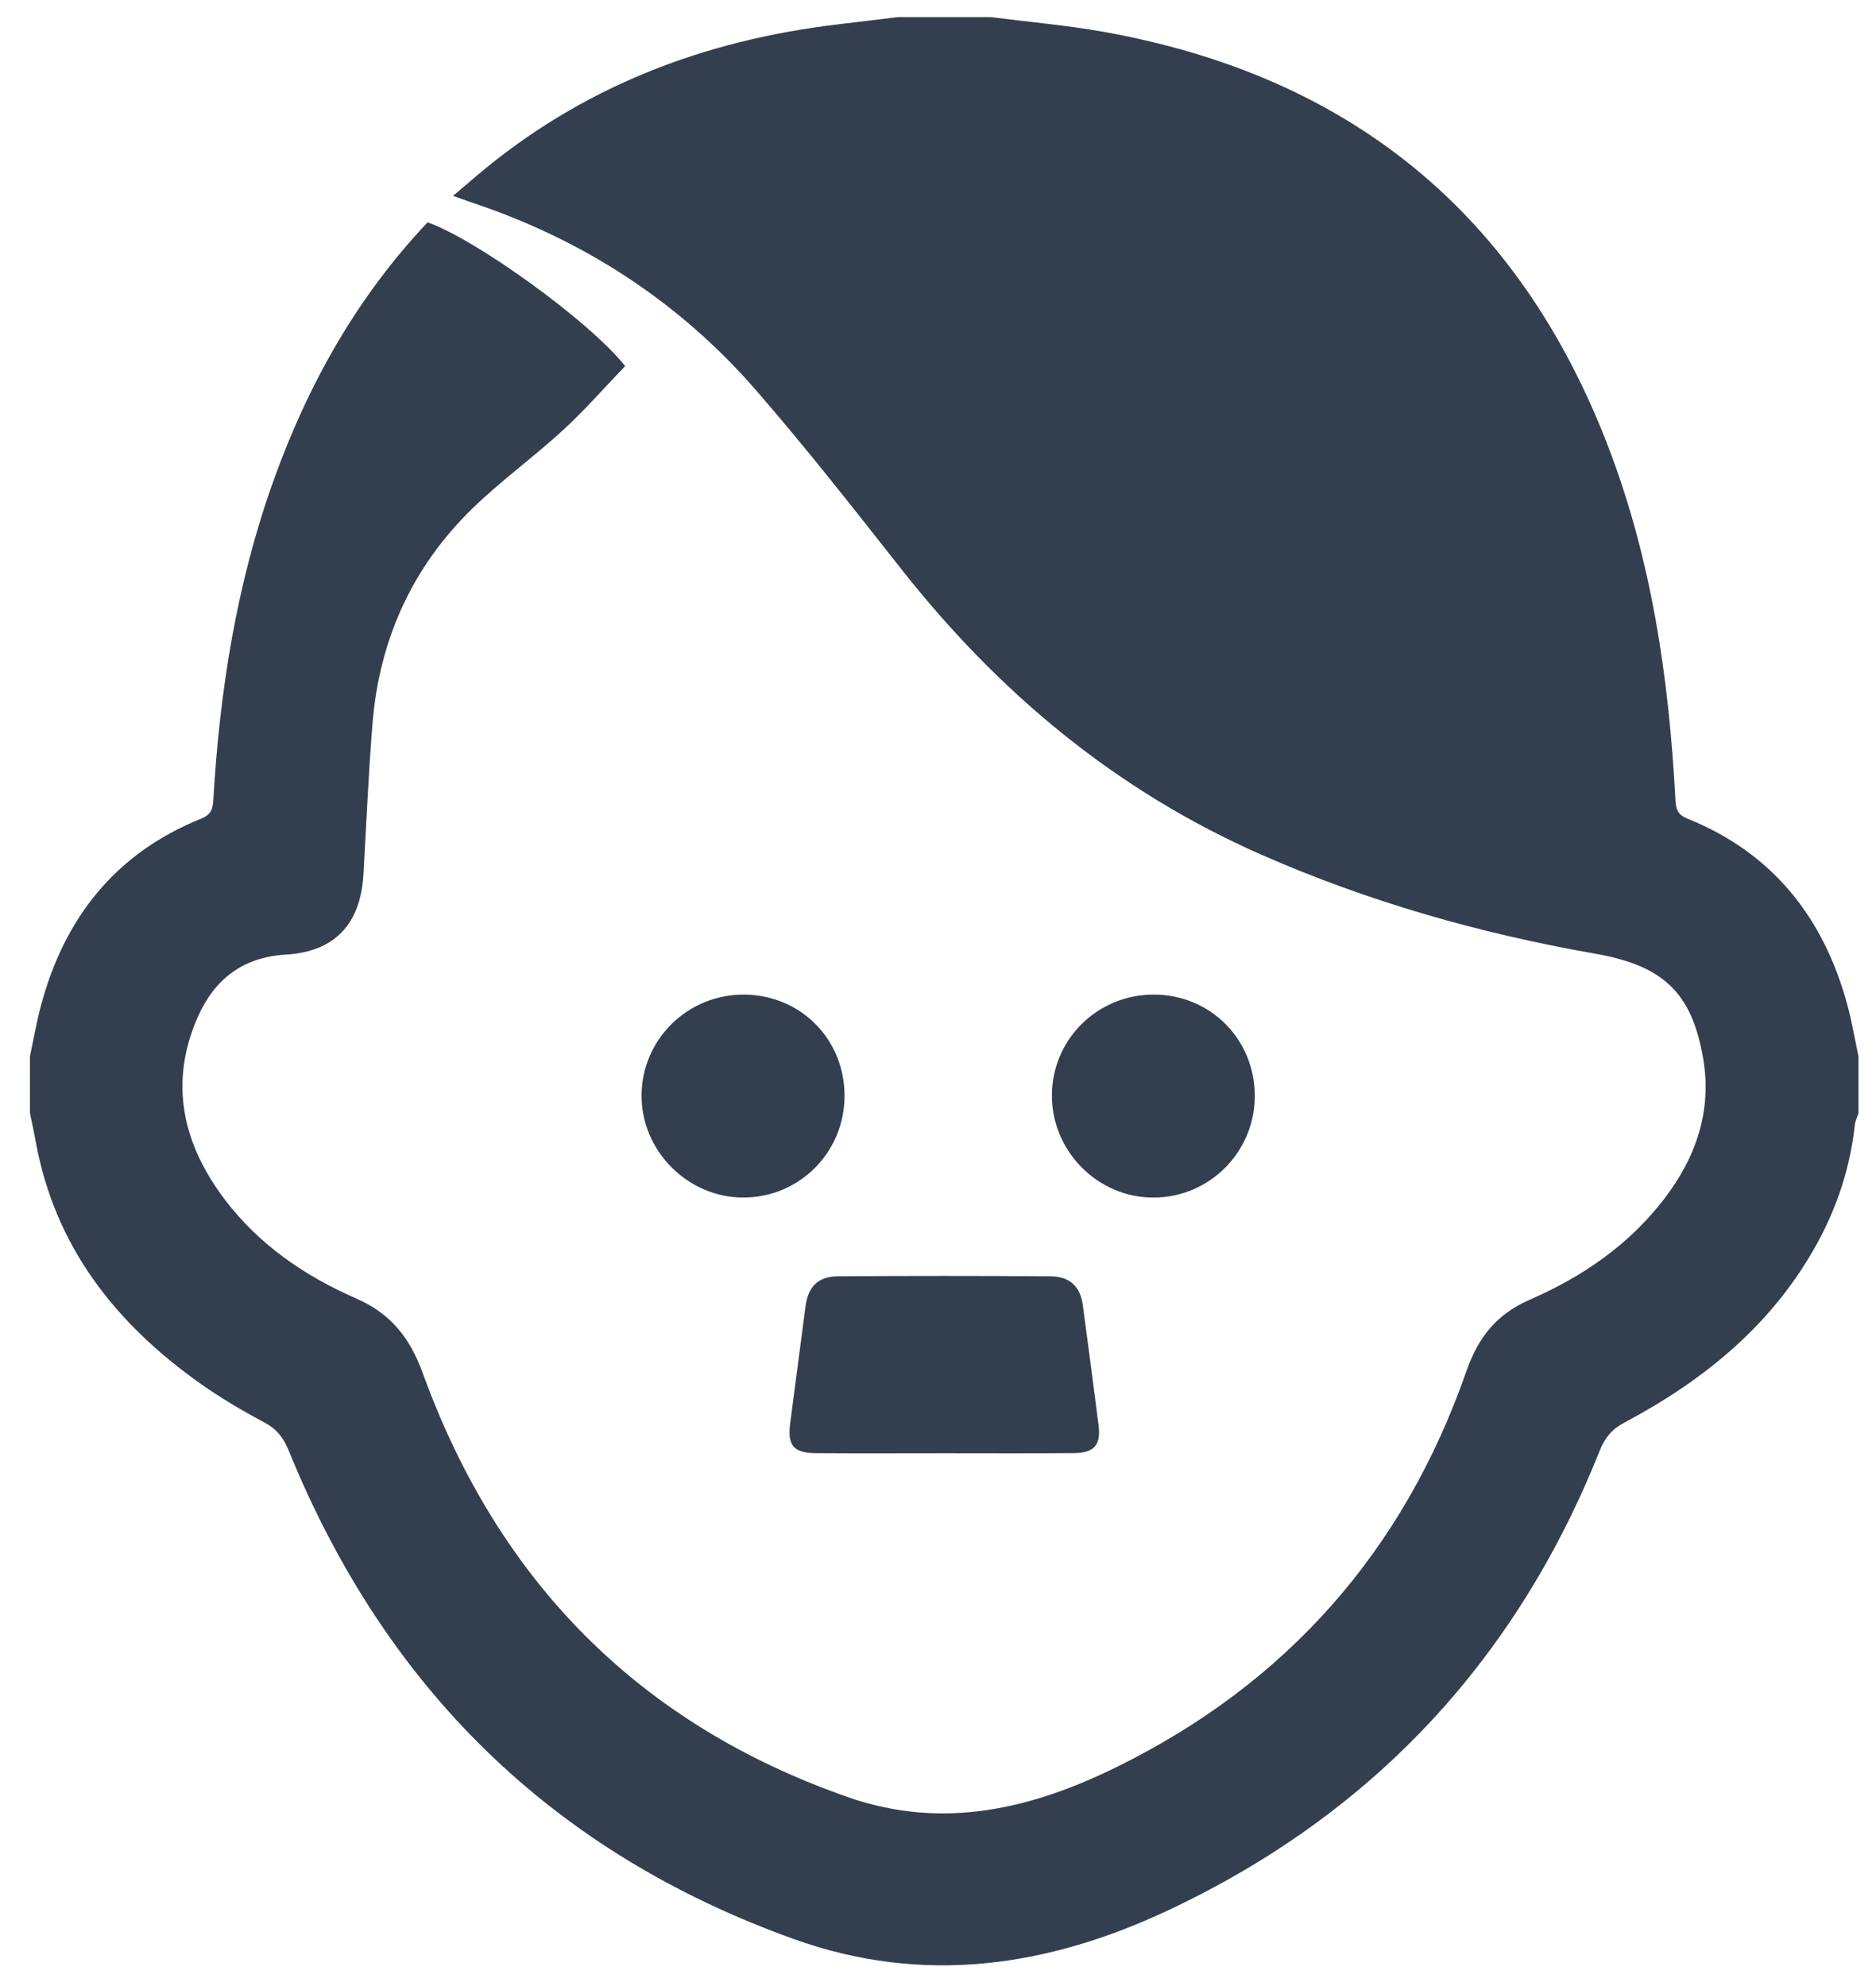
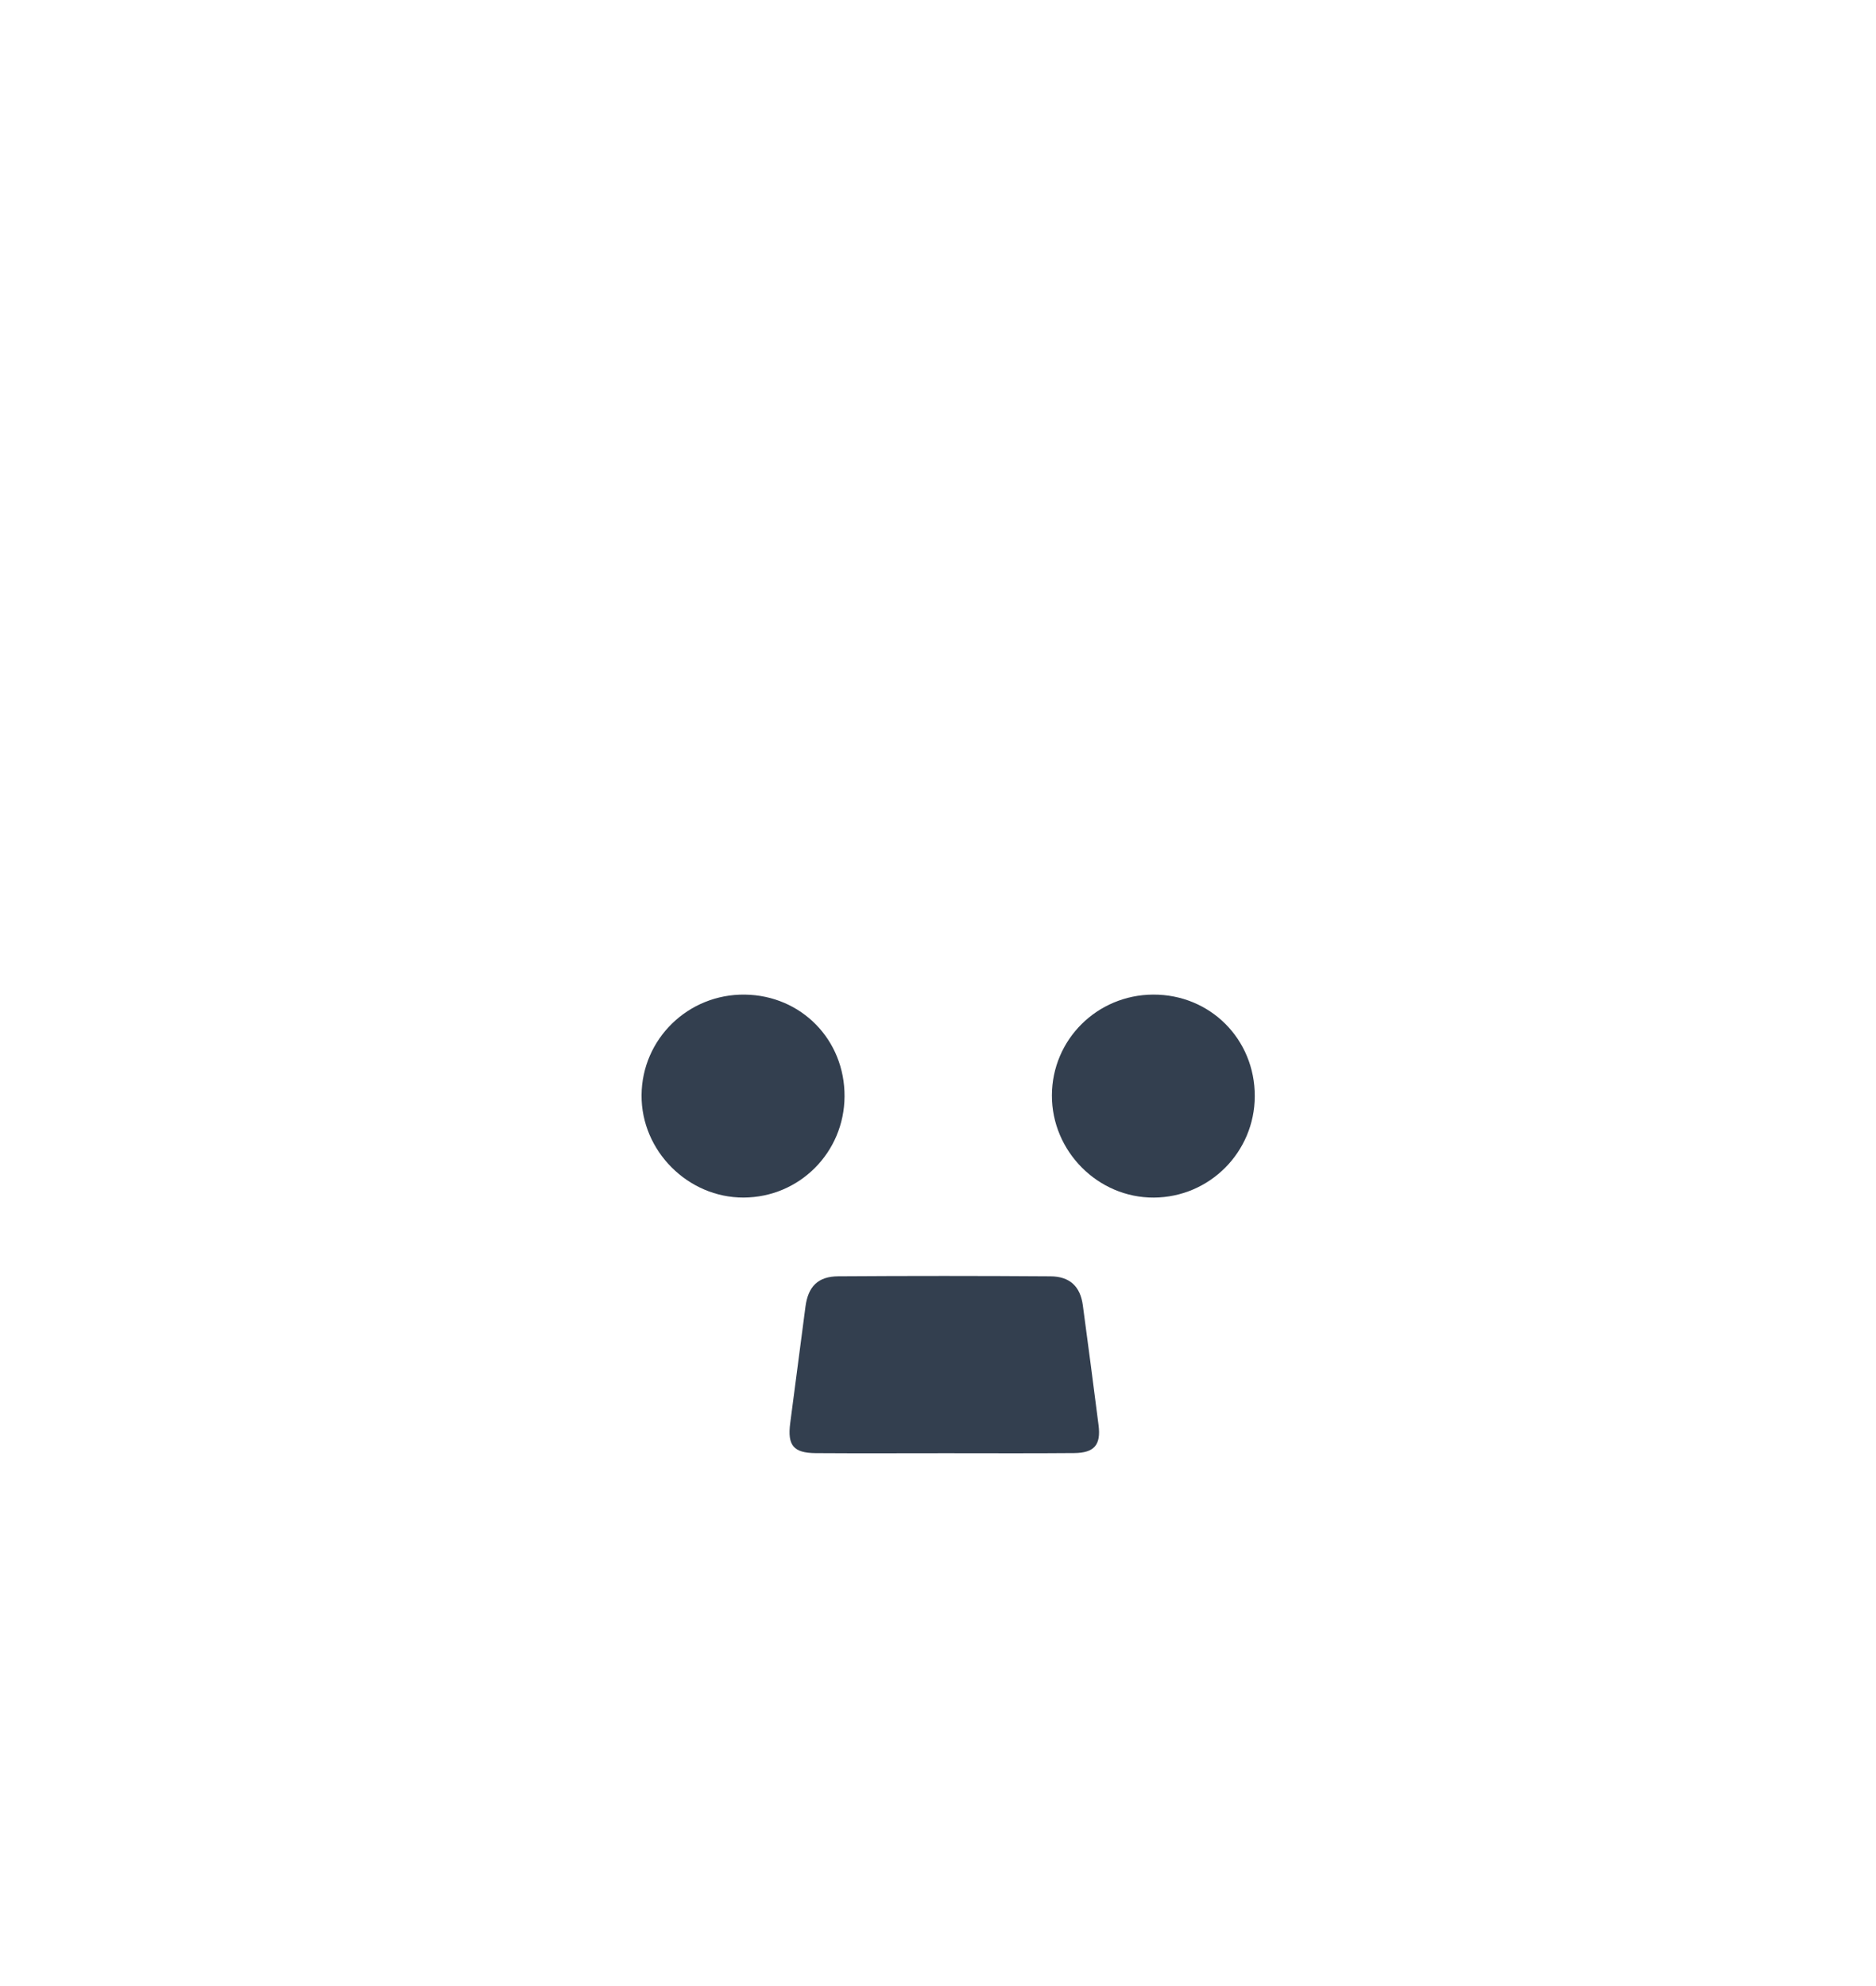
<svg xmlns="http://www.w3.org/2000/svg" version="1.1" id="图层_1" x="0px" y="0px" width="494px" height="523px" viewBox="0 0 494 523" enable-background="new 0 0 494 523" xml:space="preserve">
  <g>
-     <path fill="#333F4F" d="M7.892,278.167c0.942-4.397,1.704-8.842,2.856-13.185c6.163-23.208,19.625-40.276,42.239-49.379   c2.591-1.043,3.044-2.537,3.183-4.921c1.674-28.717,6.113-56.928,15.858-84.123c9.079-25.334,22.012-48.376,40.563-67.998   c12.582,4.361,42.771,26.091,52.021,37.856c-5.332,5.544-10.54,11.523-16.342,16.857c-7.72,7.094-16.293,13.281-23.804,20.575   c-15.902,15.443-24.558,34.565-26.366,56.626c-1.087,13.26-1.622,26.565-2.399,39.852c-0.765,13.047-7.554,20.345-20.477,21.092   c-11.344,0.656-18.813,6.582-23.149,16.437c-7.635,17.355-3.973,33.396,7.106,48.045c9.007,11.914,21.083,20.158,34.54,26.041   c9.246,4.041,14.229,10.412,17.634,19.781c19.847,54.598,56.745,92.332,111.996,111.607c24.935,8.697,48.242,3.102,70.739-7.975   c44.871-22.091,75.577-56.998,92.036-104.191c3.104-8.895,7.916-15.041,16.699-18.865c13.781-5.994,26.063-14.387,35.357-26.492   c8.358-10.881,12.643-23.106,10.327-36.895c-2.977-17.731-10.802-24.646-28.45-27.74c-30.293-5.312-59.729-13.672-87.958-26.097   c-38.152-16.791-69.072-42.583-94.723-75.147c-12.501-15.872-24.97-31.802-38.208-47.051   c-20.353-23.445-45.639-39.82-75.141-49.611c-1.313-0.436-2.606-0.928-4.721-1.684c2.366-2.017,4.292-3.668,6.227-5.307   c27.504-23.316,59.606-35.657,95.12-39.86c5.254-0.622,10.506-1.274,15.757-1.911c8.15,0,16.302,0,24.45,0   c9.91,1.27,19.896,2.125,29.722,3.876c64.655,11.528,109.239,47.644,132.867,109.154c11.458,29.827,15.999,61.003,17.719,92.699   c0.132,2.435,0.24,4.189,3.173,5.369c22.418,9.021,35.821,25.978,42.082,48.94c1.223,4.478,1.986,9.078,2.962,13.623   c0,5.017,0,10.033,0,15.047c-0.331,1.015-0.85,2.004-0.961,3.037c-1.194,11.039-4.559,21.396-9.863,31.104   c-11.688,21.388-29.692,36.076-50.821,47.304c-3.278,1.741-5.127,3.963-6.489,7.385c-21.979,55.125-59.692,95.631-113.408,120.955   c-31.874,15.029-64.667,19.928-98.78,7.693c-63.741-22.859-107.629-66.224-133.037-128.656c-1.383-3.402-3.179-5.688-6.461-7.437   c-5.789-3.082-11.486-6.438-16.833-10.229C30.34,348.497,14.341,328.189,9.37,300.45c-0.434-2.425-0.983-4.826-1.478-7.236   C7.892,288.2,7.892,283.184,7.892,278.167z" />
    <path fill="#333F4F" d="M249.068,382.729c-11.429,0.002-22.858,0.061-34.287-0.019c-5.836-0.045-7.456-2.039-6.702-7.869   c1.324-10.233,2.667-20.467,4.018-30.696c0.7-5.308,3.275-7.97,8.628-8.008c18.628-0.125,37.261-0.125,55.888,0.006   c5.127,0.035,7.854,2.688,8.521,7.604c1.43,10.535,2.799,21.08,4.146,31.627c0.656,5.146-1.116,7.272-6.398,7.319   C271.613,382.794,260.34,382.729,249.068,382.729z" />
    <path fill="#333F4F" d="M222.39,288.751c-0.073,14.754-11.861,26.584-26.556,26.647c-14.669,0.064-26.994-12.289-26.895-26.959   c0.1-14.823,12.287-26.69,27.208-26.491C211.004,262.146,222.463,273.852,222.39,288.751z" />
    <path fill="#333F4F" d="M330.415,288.73c-0.047,14.691-11.889,26.584-26.561,26.675c-14.698,0.088-26.909-12.16-26.859-26.943   c0.05-14.676,11.896-26.453,26.663-26.518C318.667,261.878,330.465,273.688,330.415,288.73z" />
  </g>
</svg>